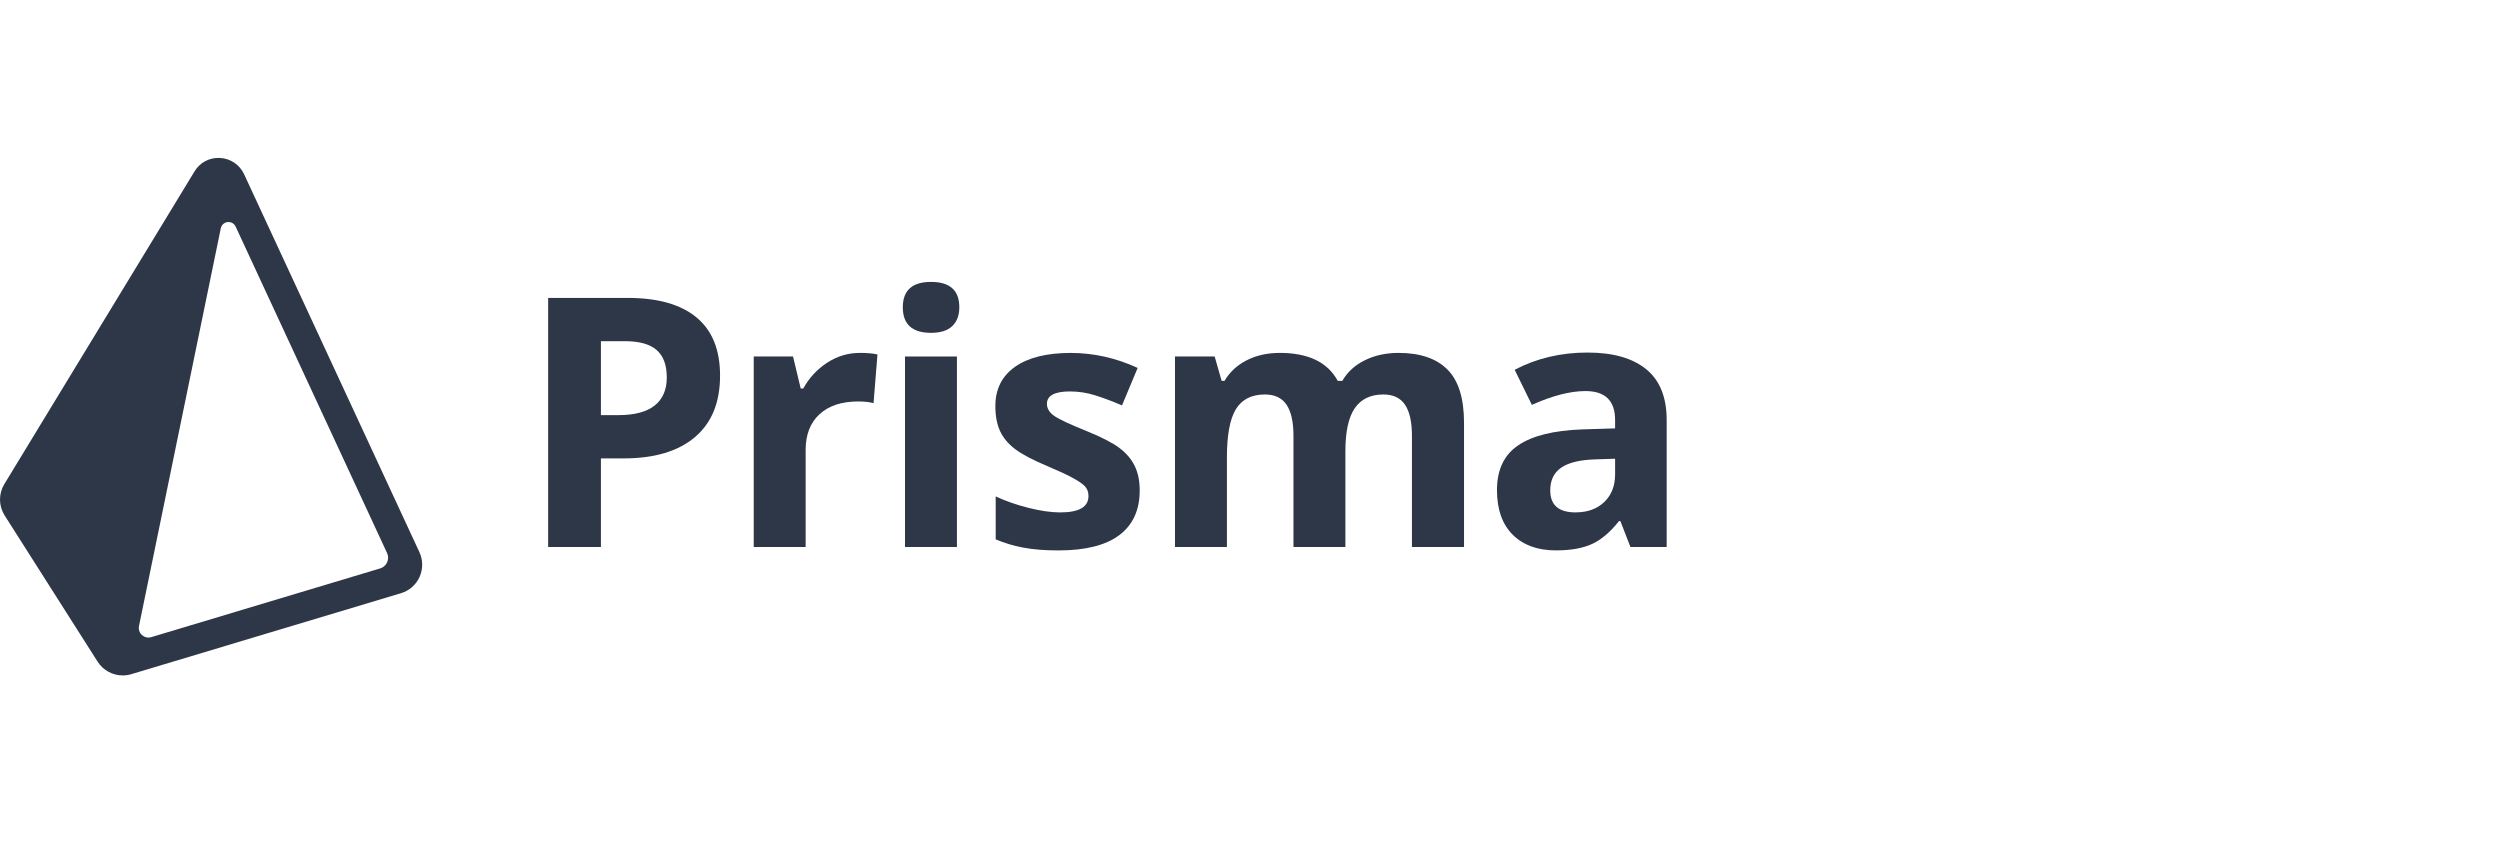
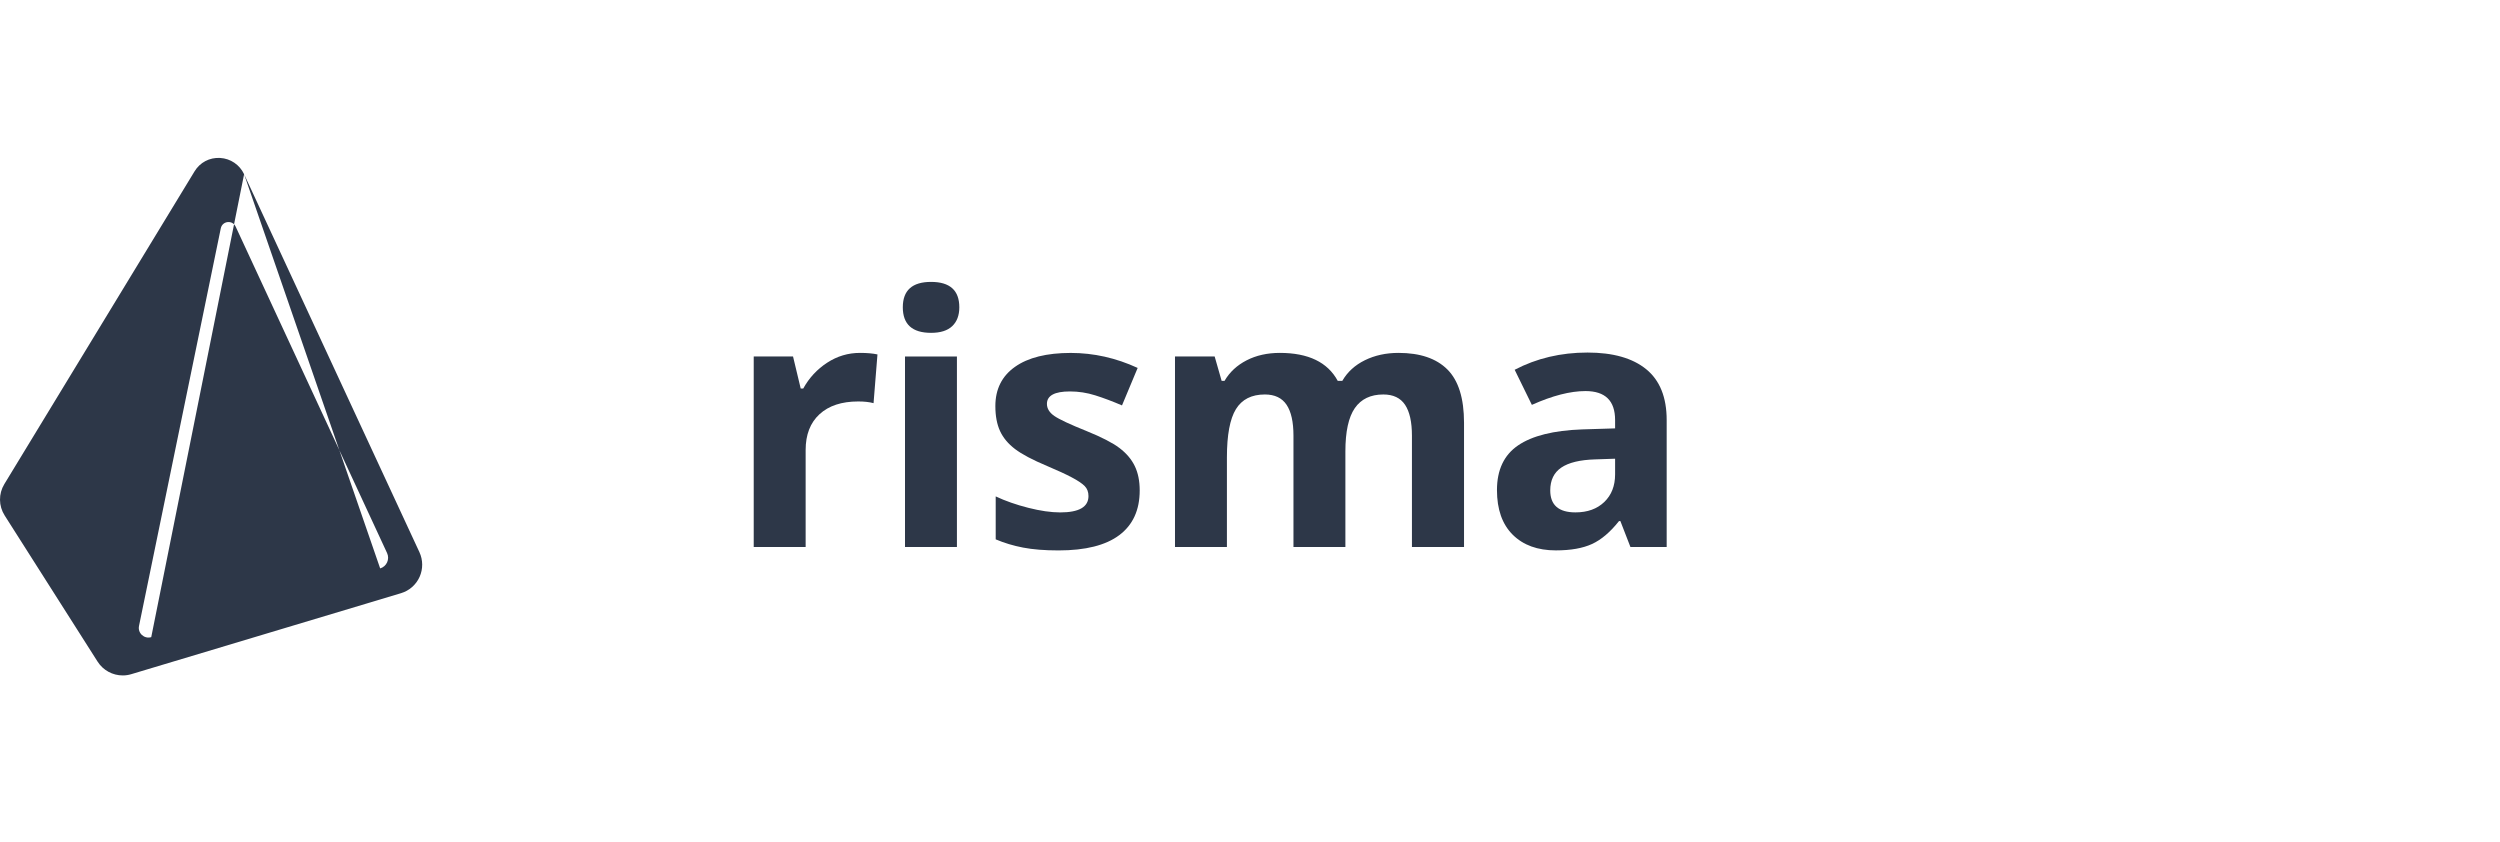
<svg xmlns="http://www.w3.org/2000/svg" width="285" height="96" viewBox="0 0 285 96" fill="none">
  <path d="M106.141 32.137C103.994 32.137 102.92 33.101 102.92 35.031C102.92 36.973 103.994 37.944 106.141 37.944C107.215 37.944 108.02 37.689 108.557 37.177C109.093 36.666 109.362 35.95 109.362 35.031C109.362 33.101 108.288 32.137 106.141 32.137Z" fill="#2D3748" />
  <path d="M109.089 62.357H103.17V40.641H109.089V62.357Z" fill="#2D3748" />
  <path fill-rule="evenodd" clip-rule="evenodd" d="M185.868 62.355L184.723 59.403H184.567C183.571 60.659 182.546 61.53 181.491 62.015C180.437 62.501 179.063 62.744 177.369 62.744C175.285 62.744 173.646 62.148 172.449 60.957C171.252 59.766 170.654 58.069 170.654 55.867C170.654 53.563 171.459 51.863 173.07 50.769C174.681 49.675 177.11 49.069 180.357 48.952L184.121 48.836V47.884C184.121 45.683 182.995 44.582 180.744 44.582C179.011 44.582 176.973 45.106 174.632 46.155L172.672 42.154C175.169 40.846 177.938 40.191 180.977 40.191C183.888 40.191 186.12 40.827 187.672 42.095C189.224 43.364 190.001 45.294 190.001 47.884V62.355H185.868ZM184.121 52.293L181.831 52.371C180.111 52.423 178.83 52.734 177.989 53.304C177.148 53.874 176.728 54.741 176.728 55.907C176.728 57.577 177.685 58.412 179.599 58.412C180.971 58.412 182.068 58.017 182.888 57.227C183.71 56.438 184.121 55.389 184.121 54.08V52.293Z" fill="#2D3748" />
  <path d="M147.455 62.355H153.374V51.458C153.374 49.205 153.733 47.561 154.45 46.524C155.169 45.489 156.252 44.97 157.701 44.97C158.827 44.97 159.651 45.362 160.176 46.146C160.698 46.929 160.961 48.105 160.961 49.671V62.355H166.899V48.194C166.899 45.41 166.268 43.387 165.007 42.124C163.746 40.862 161.886 40.23 159.428 40.23C158.005 40.23 156.728 40.509 155.596 41.066C154.464 41.623 153.607 42.406 153.024 43.416H152.501C151.349 41.293 149.15 40.23 145.903 40.23C144.48 40.23 143.219 40.512 142.119 41.075C141.02 41.639 140.178 42.419 139.597 43.416H139.266L138.471 40.639H133.949V62.355H139.868V52.138C139.868 49.587 140.211 47.755 140.896 46.641C141.582 45.527 142.682 44.97 144.195 44.97C145.321 44.97 146.145 45.362 146.67 46.146C147.193 46.929 147.455 48.105 147.455 49.671V62.355Z" fill="#2D3748" />
  <path d="M127.608 60.999C129.153 59.834 129.926 58.138 129.926 55.91C129.926 54.835 129.74 53.909 129.364 53.132C128.989 52.355 128.406 51.669 127.617 51.073C126.829 50.477 125.587 49.837 123.892 49.15C121.99 48.386 120.758 47.809 120.195 47.421C119.633 47.033 119.35 46.573 119.35 46.042C119.35 45.097 120.224 44.624 121.971 44.624C122.953 44.624 123.917 44.773 124.861 45.071C125.806 45.369 126.822 45.75 127.908 46.217L129.693 41.944C127.223 40.804 124.68 40.234 122.067 40.234C119.324 40.234 117.206 40.762 115.713 41.817C114.218 42.873 113.471 44.365 113.471 46.294C113.471 47.421 113.65 48.37 114.005 49.14C114.361 49.911 114.929 50.594 115.713 51.19C116.494 51.785 117.722 52.433 119.389 53.132C120.554 53.624 121.485 54.054 122.184 54.423C122.883 54.793 123.374 55.123 123.659 55.415C123.943 55.706 124.086 56.085 124.086 56.551C124.086 57.794 123.012 58.415 120.865 58.415C119.816 58.415 118.603 58.24 117.226 57.891C115.848 57.541 114.61 57.108 113.51 56.59V61.485C114.48 61.899 115.522 62.213 116.635 62.426C117.747 62.641 119.092 62.748 120.67 62.748C123.749 62.748 126.061 62.164 127.608 60.999Z" fill="#2D3748" />
  <path d="M98.033 40.23C98.835 40.23 99.501 40.289 100.031 40.405L99.585 45.96C99.106 45.831 98.525 45.766 97.839 45.766C95.95 45.766 94.478 46.252 93.423 47.223C92.369 48.194 91.843 49.554 91.843 51.303V62.355H85.924V40.639H90.406L91.28 44.29H91.57C92.243 43.074 93.152 42.092 94.298 41.347C95.442 40.603 96.687 40.23 98.033 40.23Z" fill="#2D3748" />
-   <path fill-rule="evenodd" clip-rule="evenodd" d="M82.087 42.819C82.087 45.875 81.133 48.212 79.224 49.831C77.317 51.45 74.603 52.258 71.085 52.258H68.504V62.36H62.488V33.961H71.55C74.992 33.961 77.608 34.702 79.4 36.185C81.191 37.667 82.087 39.879 82.087 42.819ZM68.504 47.325H70.483C72.333 47.325 73.716 46.959 74.635 46.227C75.554 45.496 76.013 44.43 76.013 43.032C76.013 41.621 75.628 40.578 74.859 39.905C74.089 39.231 72.883 38.895 71.24 38.895H68.504V47.325Z" fill="#2D3748" />
-   <path fill-rule="evenodd" clip-rule="evenodd" d="M27.827 19.861L47.815 62.95C48.229 63.842 48.235 64.869 47.833 65.766C47.43 66.663 46.66 67.34 45.717 67.623L14.958 76.858C14.639 76.954 14.315 77 13.992 77C12.855 77 11.761 76.424 11.129 75.43L0.532 58.766C-0.164 57.668 -0.177 56.298 0.494 55.187L22.173 19.543C22.787 18.529 23.877 17.934 25.094 18.006C26.279 18.072 27.325 18.784 27.827 19.861ZM17.241 72.635L43.339 64.799C44.081 64.576 44.452 63.748 44.126 63.046L26.863 25.832C26.499 25.047 25.345 25.182 25.17 26.029L15.847 71.358C15.679 72.174 16.443 72.874 17.241 72.635Z" fill="#2D3748" />
+   <path fill-rule="evenodd" clip-rule="evenodd" d="M27.827 19.861L47.815 62.95C48.229 63.842 48.235 64.869 47.833 65.766C47.43 66.663 46.66 67.34 45.717 67.623L14.958 76.858C14.639 76.954 14.315 77 13.992 77C12.855 77 11.761 76.424 11.129 75.43L0.532 58.766C-0.164 57.668 -0.177 56.298 0.494 55.187L22.173 19.543C22.787 18.529 23.877 17.934 25.094 18.006C26.279 18.072 27.325 18.784 27.827 19.861ZL43.339 64.799C44.081 64.576 44.452 63.748 44.126 63.046L26.863 25.832C26.499 25.047 25.345 25.182 25.17 26.029L15.847 71.358C15.679 72.174 16.443 72.874 17.241 72.635Z" fill="#2D3748" />
</svg>